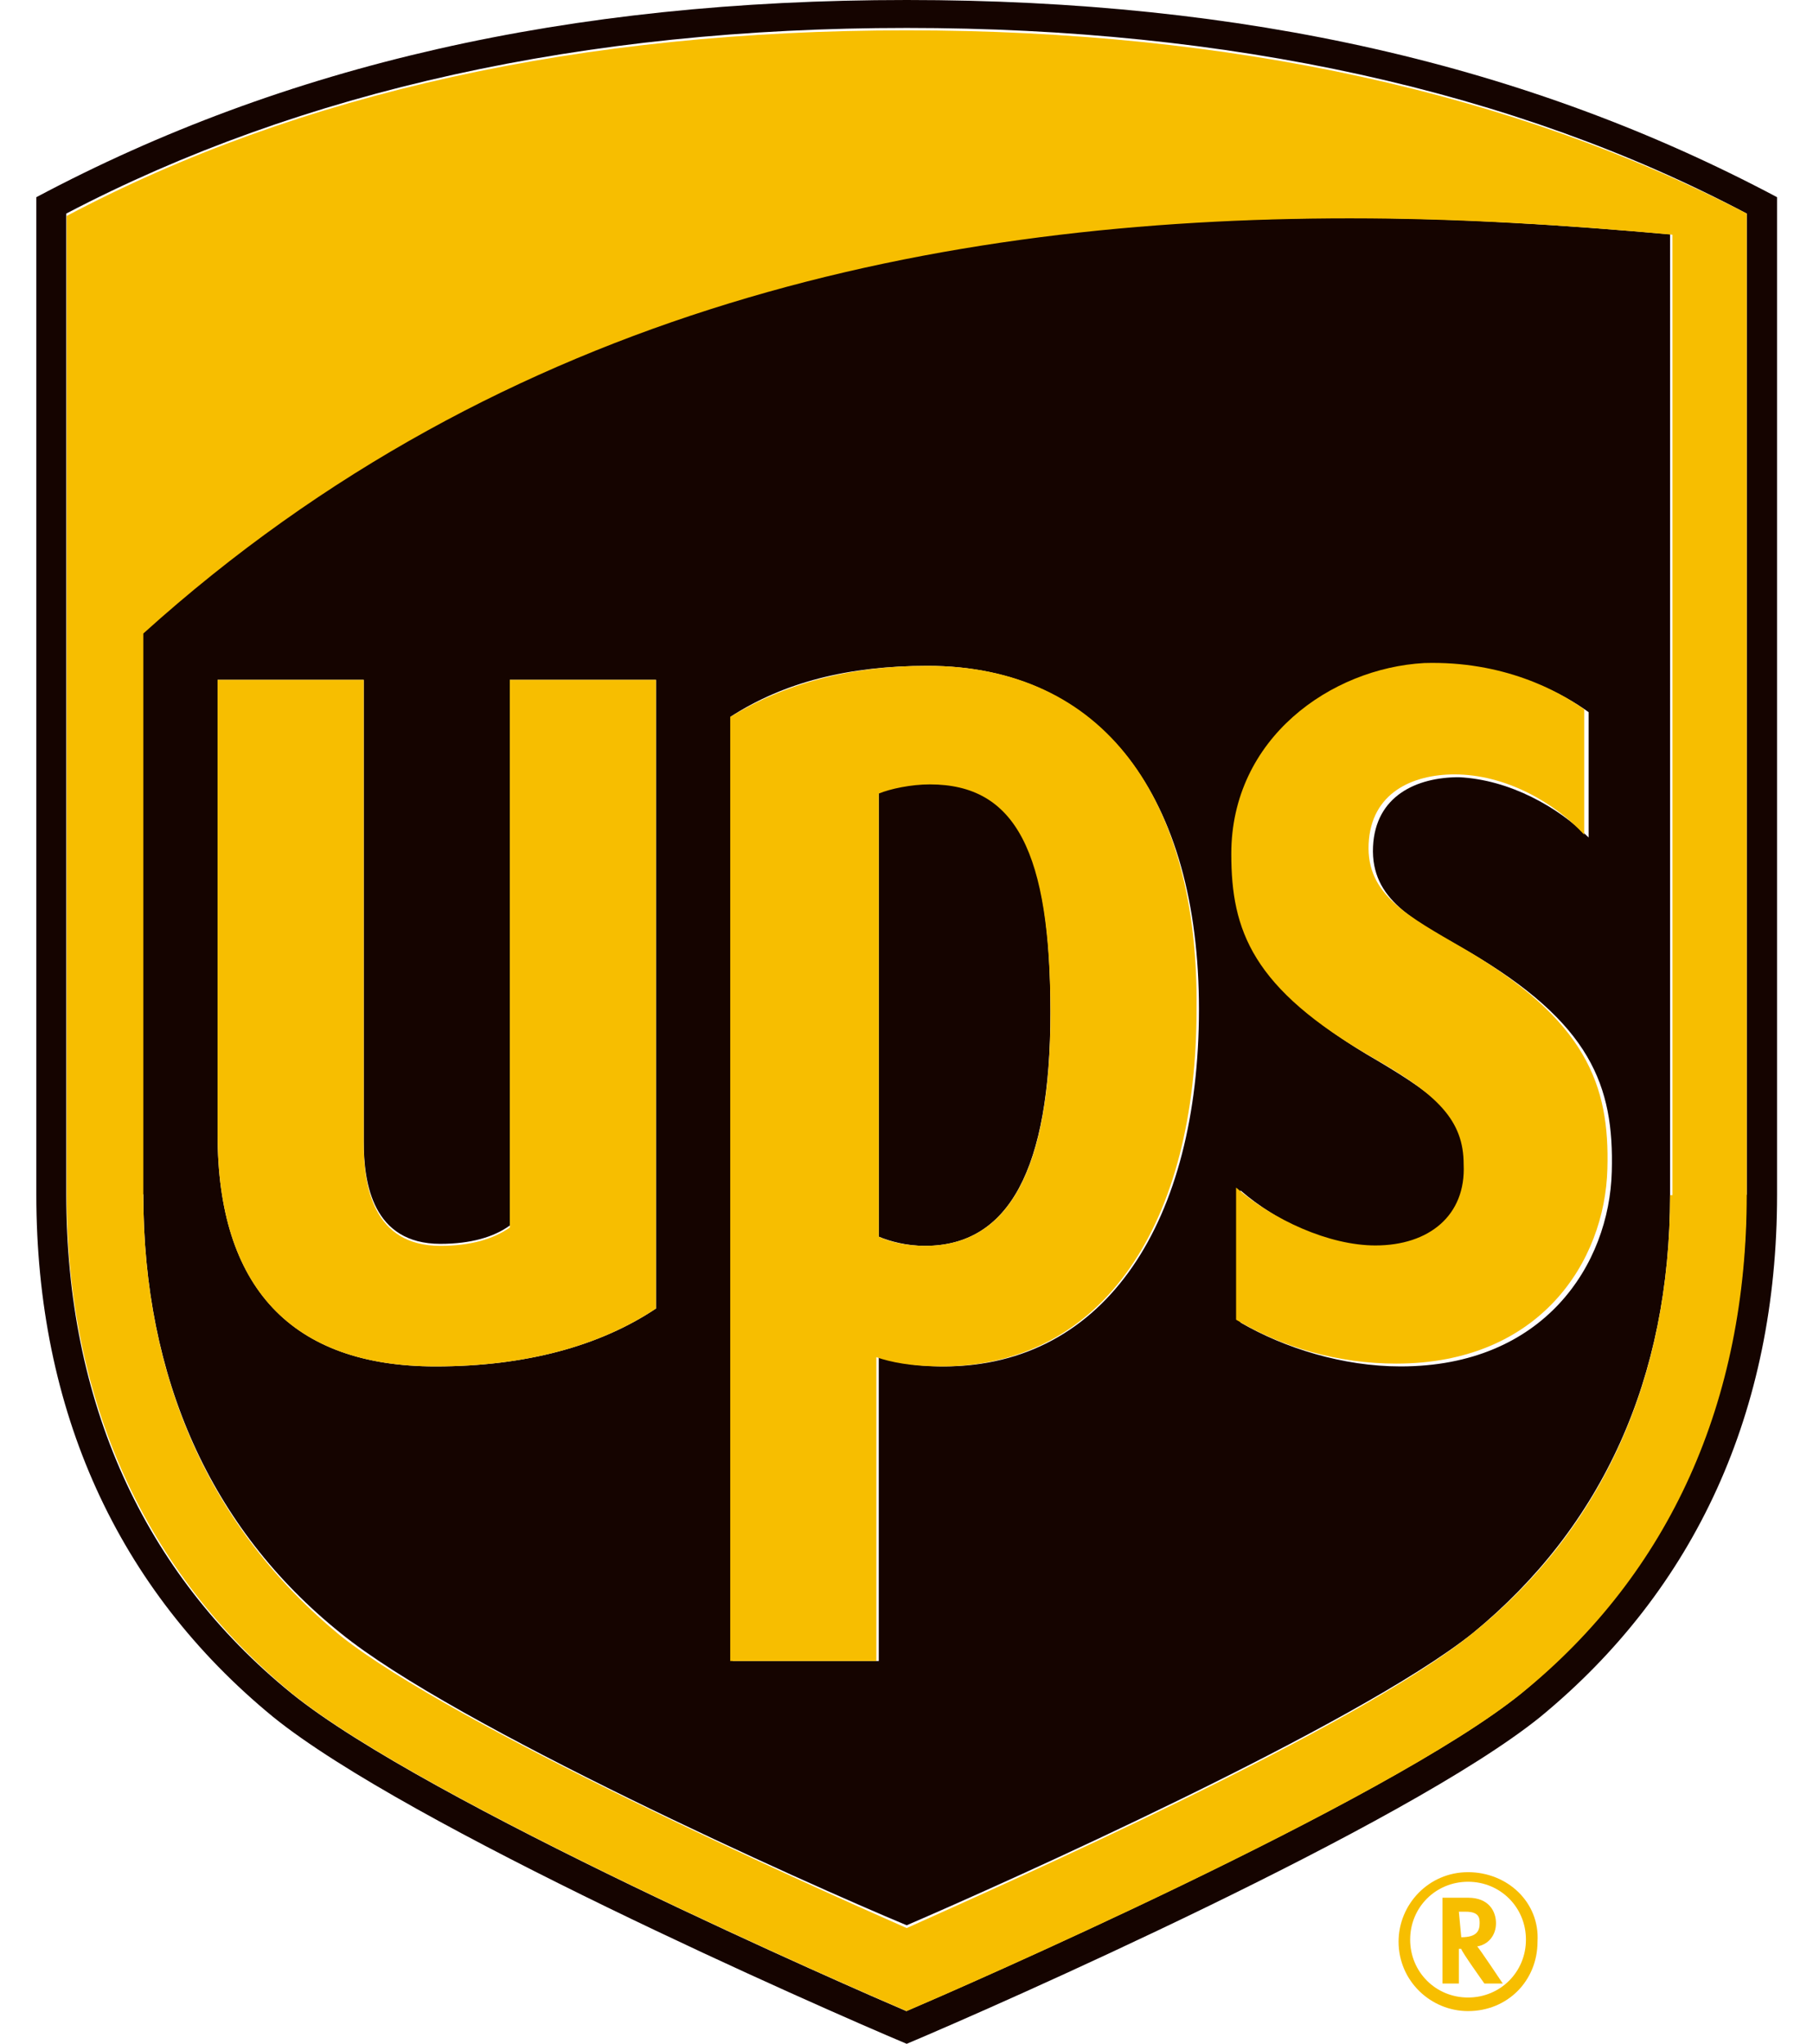
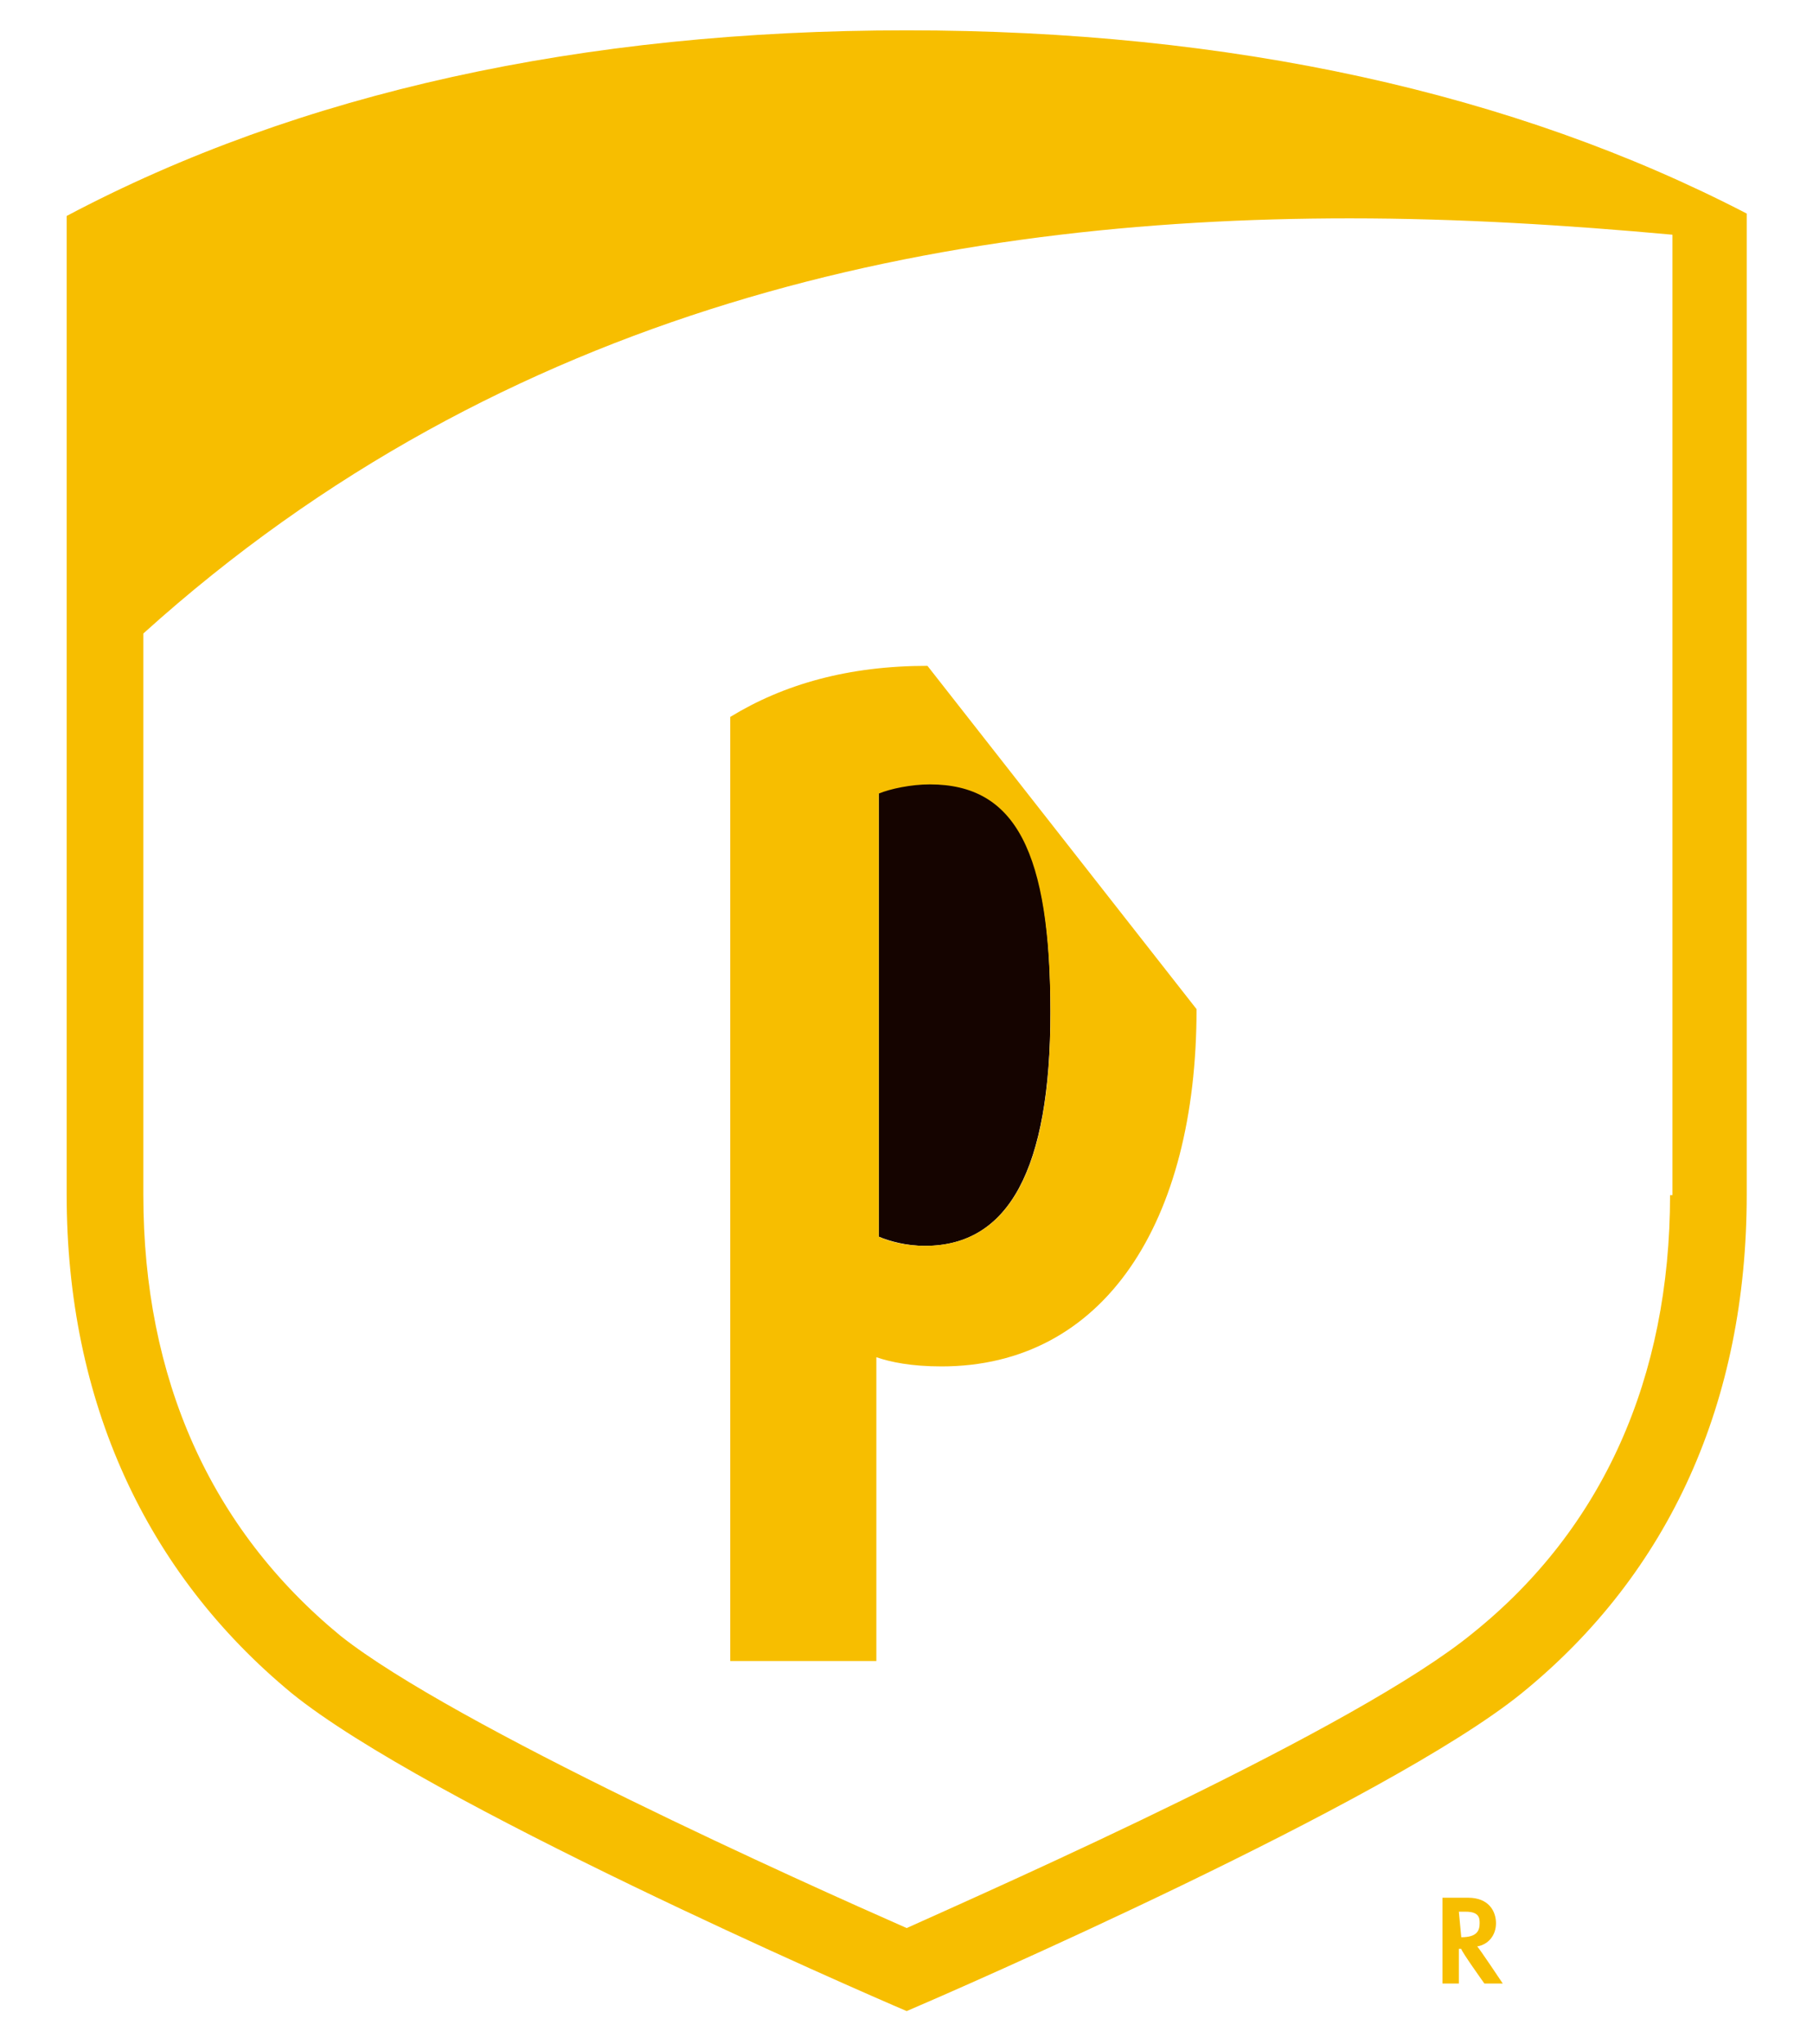
<svg xmlns="http://www.w3.org/2000/svg" version="1.1" id="Layer_1" x="0px" y="0px" width="454.1px" height="512px" viewBox="0 0 454.1 512" style="enable-background:new 0 0 454.1 512;" xml:space="preserve">
  <g>
    <g>
      <path style="fill:#150400;" d="M263.1,253.4c0-40.7-8.7-57.5-30.2-57.5c-5.2,0-9.9,1.2-12.8,2.3v111.6c2.9,1.2,7,2.3,11.6,2.3    C252.6,312.1,263.1,293,263.1,253.4z" />
-       <path style="fill:#150400;" d="M35.9,299.3c0,45.9,16.9,83.7,49.4,109.8c28.5,23.2,116.8,62.8,141.8,73.2c24.4-10.5,112.7-50,141.8-73.2    c32.5-26.7,49.4-63.9,49.4-109.8V58.7c-26.2-2.3-52.9-4.1-80.8-4.1c-102.3,0-211.5,21.5-302.2,104v140.6H35.9z M357.8,166.8    c20.3-0.6,33.7,7,40.1,11.6v31.4c-7.6-7.6-19.8-14.5-32.5-15.1c-10.5,0-20.9,4.6-21.5,17.4c-0.6,13.4,10.5,18.6,23.8,26.2    c30.8,18,36.6,33.7,36,55.2c-0.6,23.2-16.9,48.8-52.9,48.8c-14.5,0-29.1-4.6-40.1-11v-33.1c9.3,8.1,23.2,14.5,34.9,14.5    c13.4,0,22.1-7.6,22.1-20.3c0-11.6-7-17.4-22.7-26.7c-30.2-17.4-35.5-32-35.5-51.1C308.4,184.9,333.4,167.4,357.8,166.8z     M182.9,179.6c13.4-8.7,29.6-12.8,49.4-12.8c43.6,0,68,33.1,68,86s-23.2,89.5-63.9,89.5c-7.6,0-12.8-1.2-16.3-2.3v76.1h-36.6    V179.6H182.9z M54.5,170.3h36.6V286c0,10.5,2.3,25.6,19.2,25.6c7.6,0,13.4-1.7,17.4-4.6V170.3h36.6v157.5    c-13.9,9.3-32.5,14.5-55.2,14.5c-36,0-54.6-19.8-54.6-58.1C54.5,284.2,54.5,170.3,54.5,170.3z" />
-       <path style="fill:#150400;" d="M227.1,0C142.2,0,71.3,16.3,9.1,49.4v249.9c0,54,20.3,98.8,59.3,130.8c33.7,27.3,136.6,72.6,158.7,81.9    c22.1-9.3,124.9-54.6,158.7-81.9c38.9-32,59.3-76.7,59.3-130.8V49.4C382.8,16.3,311.9,0,227.1,0z M437.4,299.3    c0,51.7-19.8,94.7-56.4,124.9c-33.7,27.3-141.8,74.4-154,79.6c-12.2-5.2-120.3-52.3-154-79.6c-37.2-30.2-56.4-73.2-56.4-124.9    V53.5C75.4,22.7,146.3,7,227.1,7s152.3,15.7,210.4,46.5V299.3z" />
    </g>
    <g>
      <path style="fill:#F7BE00;" d="M374.7,481.8c0-2.9-1.7-6.4-7-6.4h-6.4v21.5h4.1v-8.7h0.6c0,0.6,5.8,8.7,5.8,8.7h4.6c0,0-5.8-8.7-6.4-9.3    C372.9,487.1,374.7,484.7,374.7,481.8z M366,485.3L366,485.3l-0.6-6.4h1.7c3.5,0,3.5,1.7,3.5,2.9C370.6,483.6,370,485.3,366,485.3    z" />
-       <path style="fill:#F7BE00;" d="M367.7,469c-9.9,0-17.4,8.1-17.4,17.4c0,9.9,8.1,17.4,17.4,17.4c9.9,0,17.4-7.6,17.4-17.4    C385.7,476.6,377.6,469,367.7,469z M367.7,500.4c-8.1,0-14.5-6.4-14.5-14.5c0-8.1,6.4-14.5,14.5-14.5c8.1,0,14.5,6.4,14.5,14.5    C382.2,494,375.8,500.4,367.7,500.4z" />
      <path style="fill:#F7BE00;" d="M227.1,7.6c-81.4,0-152.3,15.7-210.4,46.5v245.2c0,51.7,19.8,94.7,56.4,124.9    c33.7,27.3,141.8,74.4,154,79.6c12.2-5.2,120.3-52.3,154-79.6c37.2-30.2,56.4-73.2,56.4-124.9V53.5    C379.3,23.3,308.4,7.6,227.1,7.6z M418.3,299.3c0,45.9-16.9,83.7-49.4,109.8C339.8,433,251.5,472,227.1,483    c-25-11-113.3-50.6-141.8-73.2C52.7,383,35.9,345.3,35.9,299.3V158.7c90.7-81.9,199.9-104,302.2-104c27.3,0,54.6,1.7,80.8,4.1    v240.6H418.3z" />
-       <path style="fill:#F7BE00;" d="M127.7,307.5c-4.1,2.9-9.9,4.6-17.4,4.6c-16.9,0-19.2-15.1-19.2-25.6V170.3H54.5v113.9    c0,38.4,18.6,58.1,54.6,58.1c22.7,0,41.3-5.2,55.2-14.5V170.3h-36.6C127.7,170.3,127.7,307.5,127.7,307.5z" />
-       <path style="fill:#F7BE00;" d="M232.3,166.8c-19.8,0-36,4.6-49.4,12.8v236.5h36.6V340c3.5,1.2,8.7,2.3,16.3,2.3c40.7,0,63.9-36,63.9-89.5    C300.3,200,276.5,166.8,232.3,166.8z M231.7,312.1c-5.2,0-9.3-1.2-11.6-2.3v-111c2.9-1.2,8.1-2.3,12.8-2.3    c21.5,0,30.2,16.9,30.2,57.5C263.1,293,252.6,312.1,231.7,312.1z" />
-       <path style="fill:#F7BE00;" d="M308.4,213.9c0,19.2,5.2,33.7,35.5,51.1c16.3,9.3,22.7,15.7,22.7,26.7c0.6,12.8-8.7,20.3-22.1,20.3    c-11.6,0-25.6-6.4-34.9-14.5v33.1c11.6,7,25.6,11,40.1,11c36,0,52.3-25.6,52.9-48.8c0.6-20.9-5.2-37.2-36-55.2    c-13.9-8.1-24.4-13.4-23.8-26.2s11-17.4,21.5-17.4c12.8,0,25,7,32.5,15.1v-31.4c-6.4-4.6-20.3-12.2-40.1-11.6    C333.4,167.4,308.4,184.9,308.4,213.9z" />
+       <path style="fill:#F7BE00;" d="M232.3,166.8c-19.8,0-36,4.6-49.4,12.8v236.5h36.6V340c3.5,1.2,8.7,2.3,16.3,2.3c40.7,0,63.9-36,63.9-89.5    z M231.7,312.1c-5.2,0-9.3-1.2-11.6-2.3v-111c2.9-1.2,8.1-2.3,12.8-2.3    c21.5,0,30.2,16.9,30.2,57.5C263.1,293,252.6,312.1,231.7,312.1z" />
    </g>
  </g>
</svg>